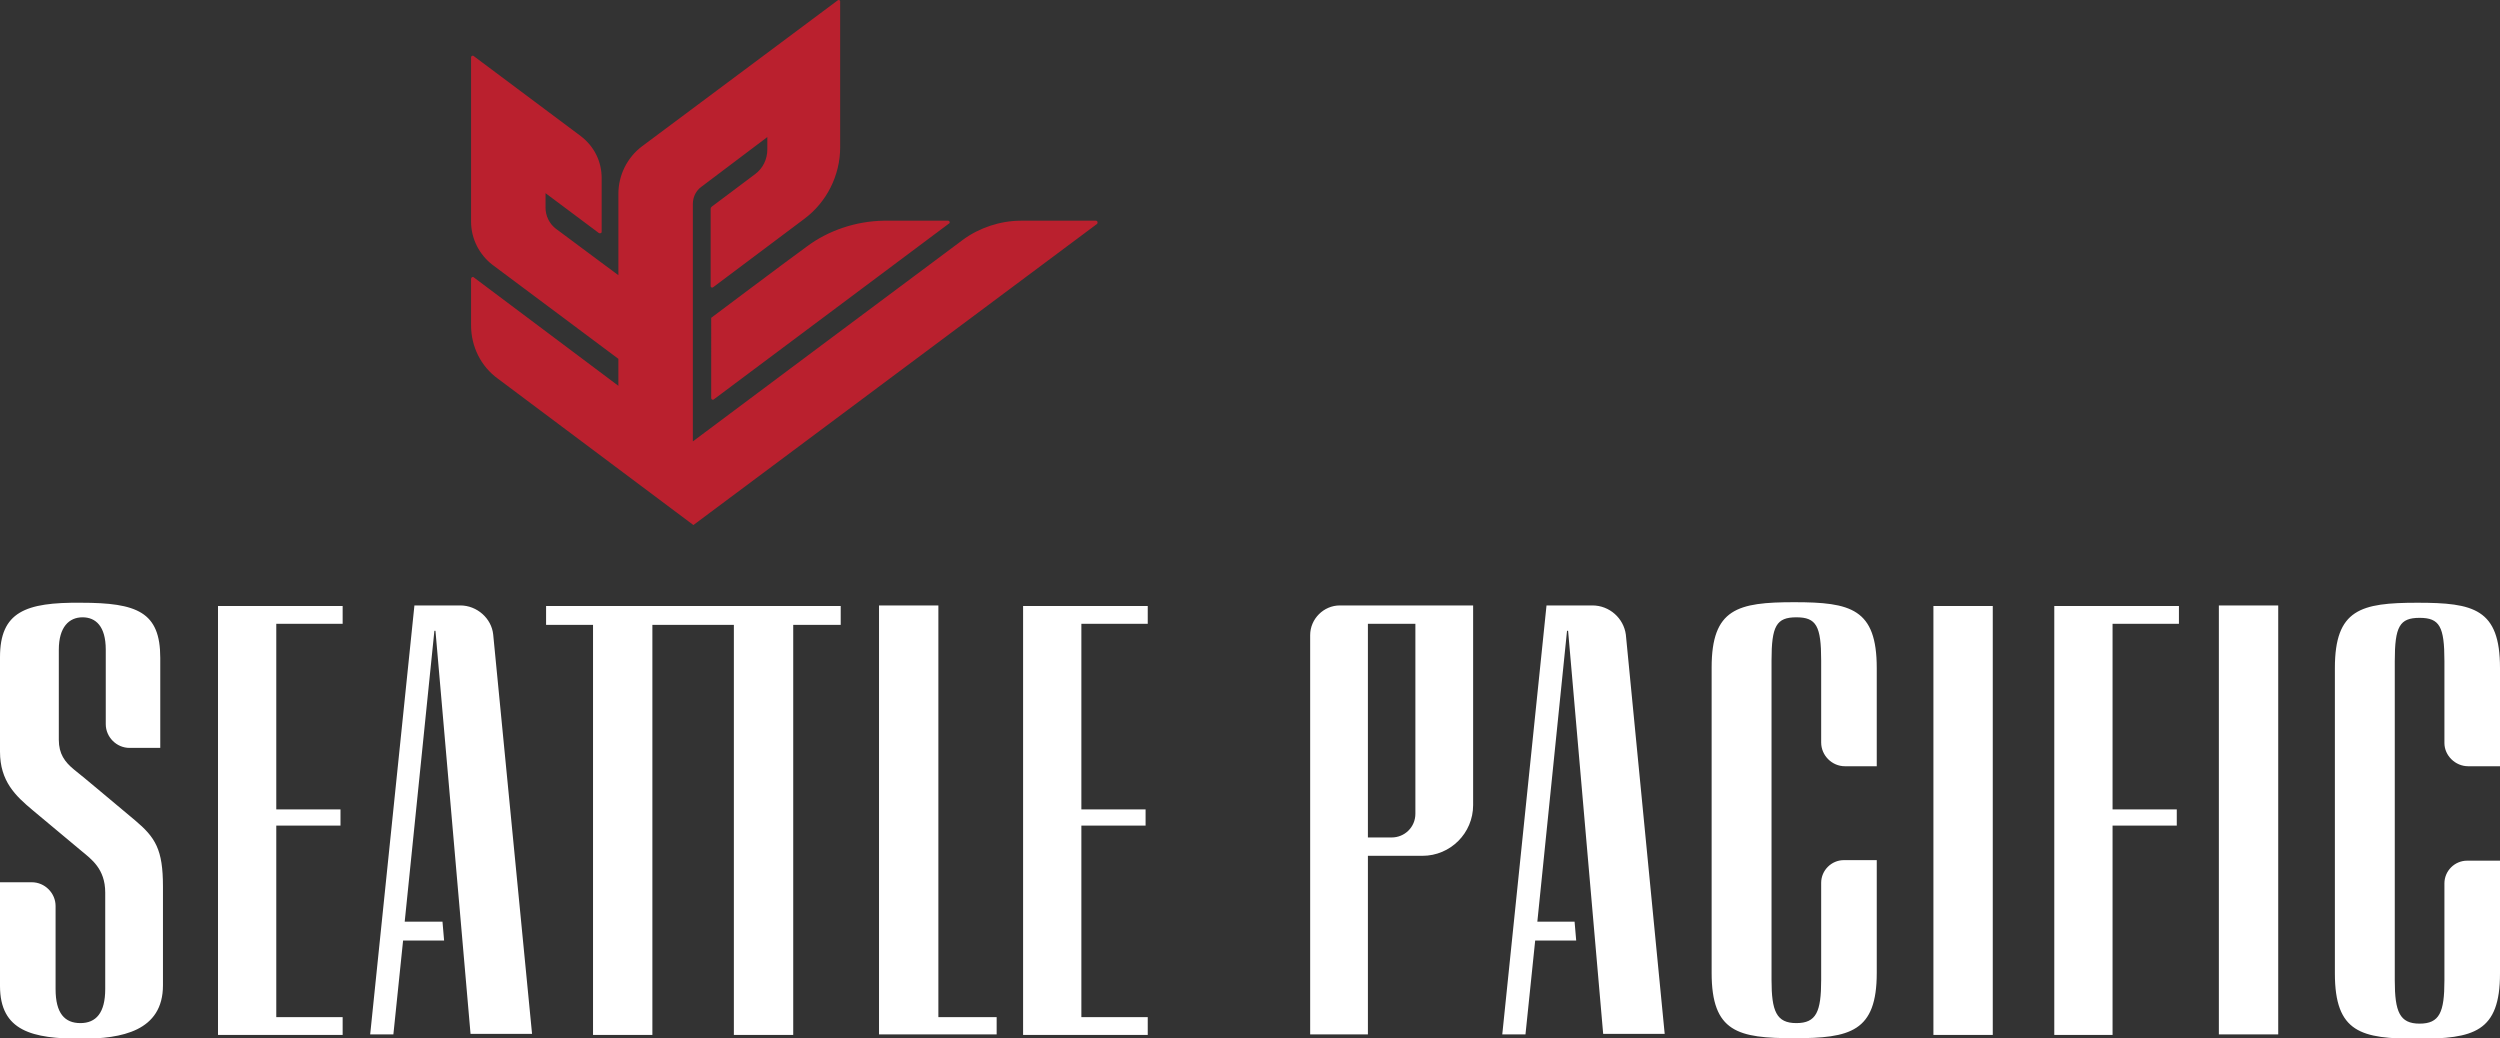
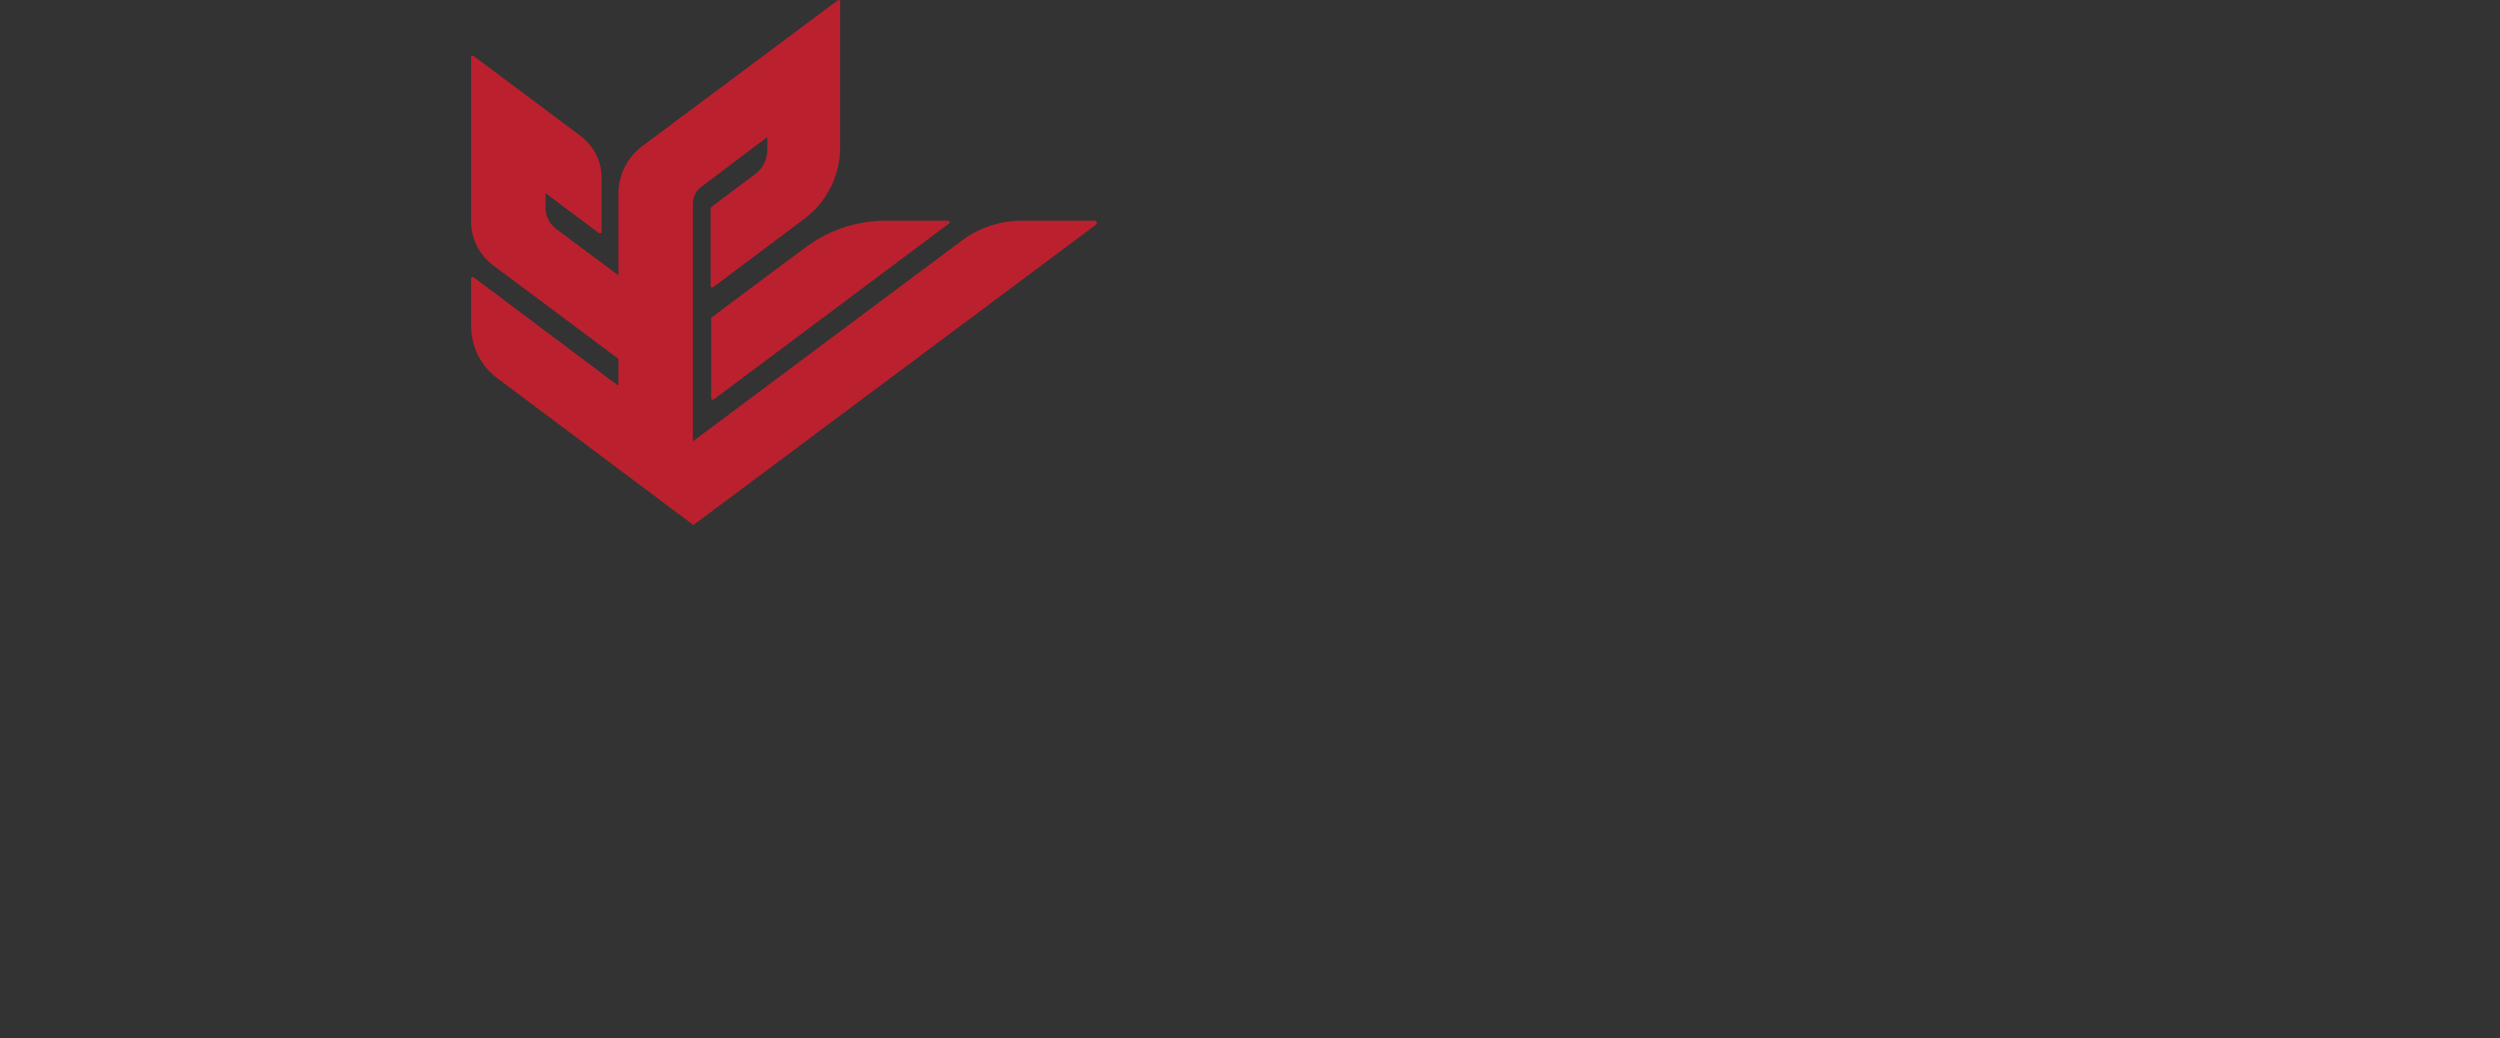
<svg xmlns="http://www.w3.org/2000/svg" version="1.1" id="logo-abridged-falcon-red" x="0px" y="0px" width="463.3px" height="192.4px" viewBox="0 0 463.3 192.4" enable-background="new 0 0 463.3 192.4" xml:space="preserve">
  <rect x="0" y="0" width="463.3" height="192.4" fill="#333333" stroke="none" />
-   <path id="seattle-pacific" fill="#FFFFFF" d="M457.4,142h5.9v-18.2c0-11-4.9-12.1-15.3-12.1c-10.5,0-15.3,1.2-15.3,12.1v56.6  c0,11,4.9,12.1,15.3,12.1c10.4,0,15.3-1.2,15.3-12.1v-20.9h-6.1c-2.3,0-4.2,1.9-4.2,4.2c0,5.8,0,12.2,0,18c0,5.9-0.9,8-4.6,8  c-3.7,0-4.6-2.2-4.6-8v-59.2c0-6.4,0.9-8,4.6-8c3.7,0,4.6,1.6,4.6,8c0,3.8,0,11,0,15.2C453,140,455,142,457.4,142 M332.5,111.6  c-10.5,0-15.3,1.2-15.3,12.1v56.6c0,11,4.9,12.1,15.3,12.1c10.4,0,15.3-1.2,15.3-12.1v-20.9h-6.1c-2.3,0-4.2,1.9-4.2,4.2  c0,5.8,0,12.2,0,18c0,5.9-0.9,8-4.6,8c-3.7,0-4.6-2.2-4.6-8v-59.2c0-6.4,0.9-8,4.6-8c3.7,0,4.6,1.6,4.6,8c0,3.8,0,11,0,15.2  c0,2.4,2,4.4,4.4,4.4h5.9v-18.2C347.8,112.8,343,111.6,332.5,111.6 M295.1,112.2h-8.5l-8.2,79.5h4.3l1.8-17.4h7.6l-0.3-3.5h-6.9  l5.5-53.9h0.2l6.5,74.7h11.4l-7.2-74C300.9,114.6,298.3,112.2,295.1,112.2 M253.5,155.2h4.4c2.4,0,4.4-1.9,4.4-4.4v-35.2h-8.8V155.2  z M248.3,112.2H273v37c0,5.2-4.2,9.4-9.4,9.4h-10.1v33.1h-10.7v-74C242.8,114.7,245.3,112.2,248.3,112.2 M85.3,112.2h-8.5l-8.2,79.5  h4.3l1.8-17.4h7.6l-0.3-3.5H75l5.5-53.9h0.2l6.5,74.7h11.4l-7.2-74C91.1,114.6,88.4,112.2,85.3,112.2 M189.6,191.8h23.1v-3.3h-12.3  v-35.5h11.9v-3h-11.9v-34.4h12.3v-3.3h-23.1V191.8z M173.9,112.2h-11v79.5h21.8v-3.2h-10.8V112.2z M40.4,191.8h23.1v-3.3H51.2v-35.5  h11.9v-3H51.2v-34.4h12.3v-3.3H40.4V191.8z M25,152c-3.5-2.9-9.5-8-11.3-9.4c-1.7-1.4-2.8-2.9-2.8-5.5v-16.7c0-4.2,1.9-6,4.4-6  c2.4,0,4.3,1.6,4.3,6v13.8c0,2.4,2,4.4,4.4,4.4h5.7v-16.7c0-8.5-4.3-10.2-14.7-10.2C4.7,111.6,0,113.4,0,121.8v17.5  c0,5.5,2.9,8.2,6,10.8s7.3,6.1,9.1,7.6c1.8,1.5,4.4,3.3,4.4,7.7v17.9c0,4.4-1.7,6.3-4.6,6.3c-2.9,0-4.6-1.8-4.6-6.3v-15.4  c0-2.4-2-4.4-4.4-4.4H0v19.2c0,8.4,6,9.8,15.1,9.8c7.4,0,15.1-1.4,15.1-9.9v-18.3C30.2,157.4,28.8,155.2,25,152 M380.7,191.8h10.8  v-38.8h11.9v-3h-11.9v-34.4h12.3v-3.3h-23.1V191.8z M101.1,115.8h8.8v76h11v-76H136v76h11v-76h8.8v-3.5h-54.6V115.8z M358.3,191.8  h11v-79.5h-11V191.8z M411.2,112.2h11v79.5h-11V112.2z" />
-   <path id="flame" fill="#BA202E" d="M203.1,40.9h-13.9c-3.8,0-7.7,1.3-10.7,3.5c-3,2.2-50.1,37.4-50.1,37.4l0-44  c0-1.3,0.6-2.5,1.6-3.2l12.2-9.2v2.3c0,1.8-0.8,3.5-2.3,4.6l-8,6c-0.1,0.1-0.2,0.2-0.2,0.4V53c0,0.3,0.3,0.4,0.5,0.2l16.8-12.6  c4.2-3.1,6.7-8.1,6.7-13.3v-27c0-0.3-0.3-0.4-0.5-0.2L119,27.1c-2.8,2.1-4.4,5.4-4.4,8.8v15.1v0l-2.7-2l-9-6.7  c-1.1-0.9-1.8-2.3-1.8-3.8v-2.7l9.9,7.4c0.2,0.1,0.5,0,0.5-0.2v-10c0-3.1-1.4-5.9-3.9-7.8L87.8,10.4c-0.2-0.2-0.5,0-0.5,0.2v24.2  v6.3c0,3.1,1.5,6.1,4,8l23.3,17.4v5L87.8,51.4c-0.2-0.2-0.5,0-0.5,0.3v8.6c0,3.9,1.8,7.6,5,9.9l36.2,27.1l74.8-55.8  C203.5,41.3,203.4,40.9,203.1,40.9 M149.5,45.7c4-3,9.1-4.7,14.2-4.8h12c0.3,0,0.4,0.4,0.2,0.5L132.3,74c-0.2,0.2-0.5,0-0.5-0.2  V58.9C131.8,58.9,145.5,48.6,149.5,45.7" />
+   <path id="flame" fill="#BA202E" d="M203.1,40.9h-13.9c-3.8,0-7.7,1.3-10.7,3.5c-3,2.2-50.1,37.4-50.1,37.4l0-44  c0-1.3,0.6-2.5,1.6-3.2l12.2-9.2v2.3c0,1.8-0.8,3.5-2.3,4.6l-8,6c-0.1,0.1-0.2,0.2-0.2,0.4V53c0,0.3,0.3,0.4,0.5,0.2l16.8-12.6  c4.2-3.1,6.7-8.1,6.7-13.3v-27c0-0.3-0.3-0.4-0.5-0.2L119,27.1c-2.8,2.1-4.4,5.4-4.4,8.8v15.1v0l-2.7-2l-9-6.7  c-1.1-0.9-1.8-2.3-1.8-3.8v-2.7l9.9,7.4c0.2,0.1,0.5,0,0.5-0.2v-10c0-3.1-1.4-5.9-3.9-7.8L87.8,10.4c-0.2-0.2-0.5,0-0.5,0.2v24.2  v6.3c0,3.1,1.5,6.1,4,8l23.3,17.4v5L87.8,51.4c-0.2-0.2-0.5,0-0.5,0.3v8.6c0,3.9,1.8,7.6,5,9.9l36.2,27.1l74.8-55.8  M149.5,45.7c4-3,9.1-4.7,14.2-4.8h12c0.3,0,0.4,0.4,0.2,0.5L132.3,74c-0.2,0.2-0.5,0-0.5-0.2  V58.9C131.8,58.9,145.5,48.6,149.5,45.7" />
</svg>